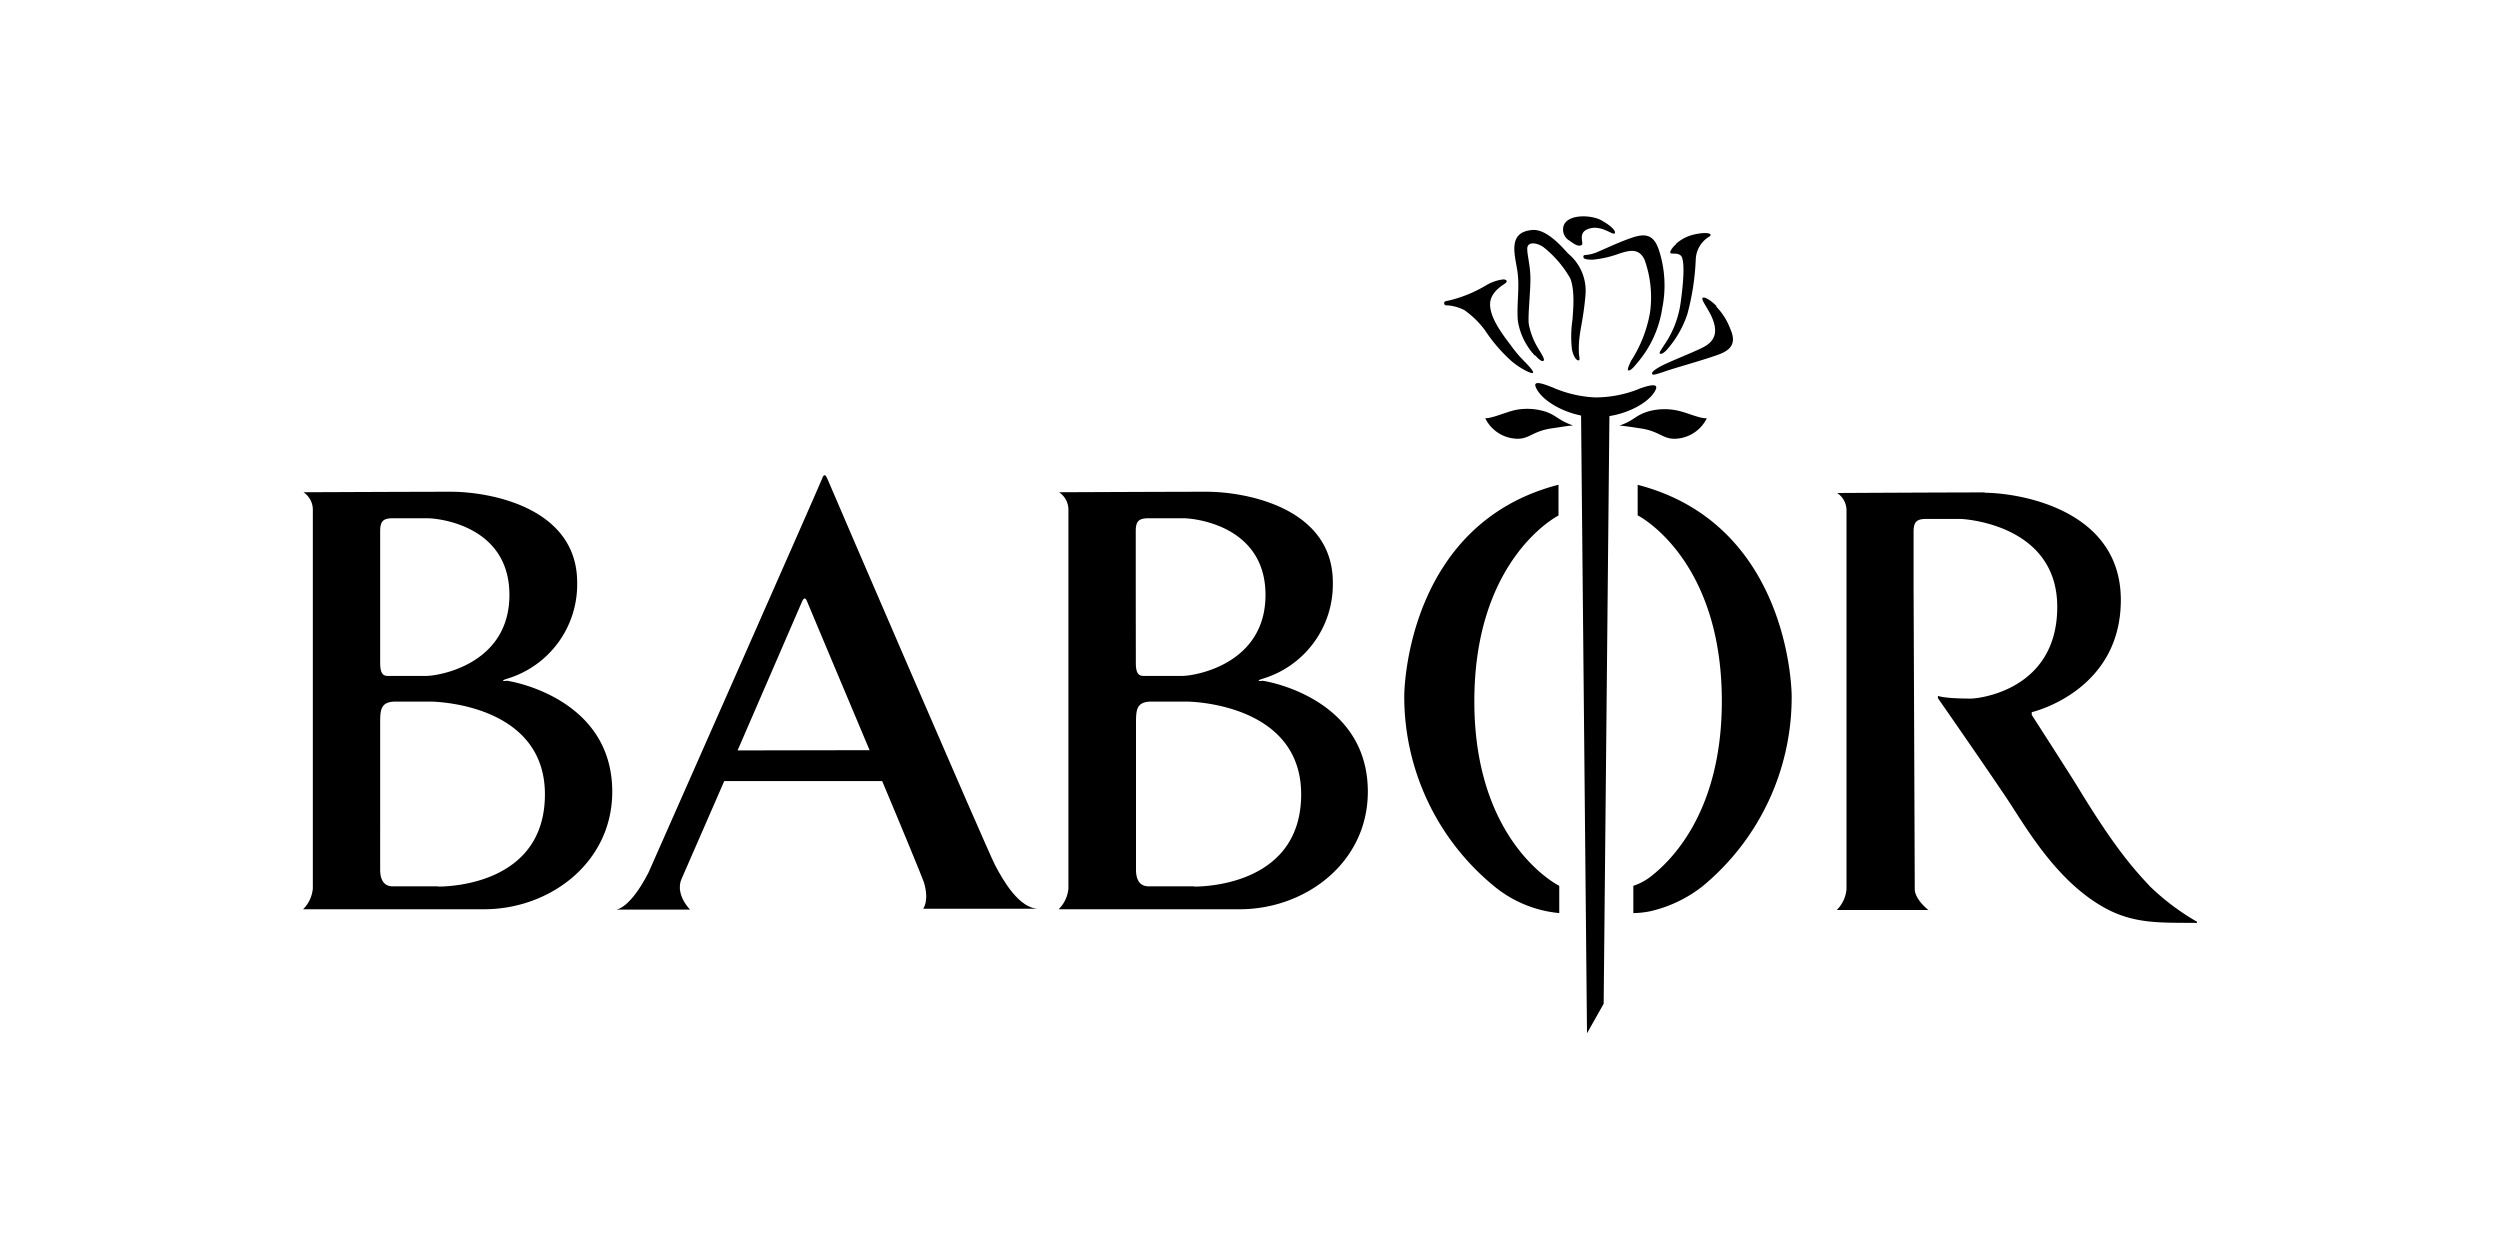
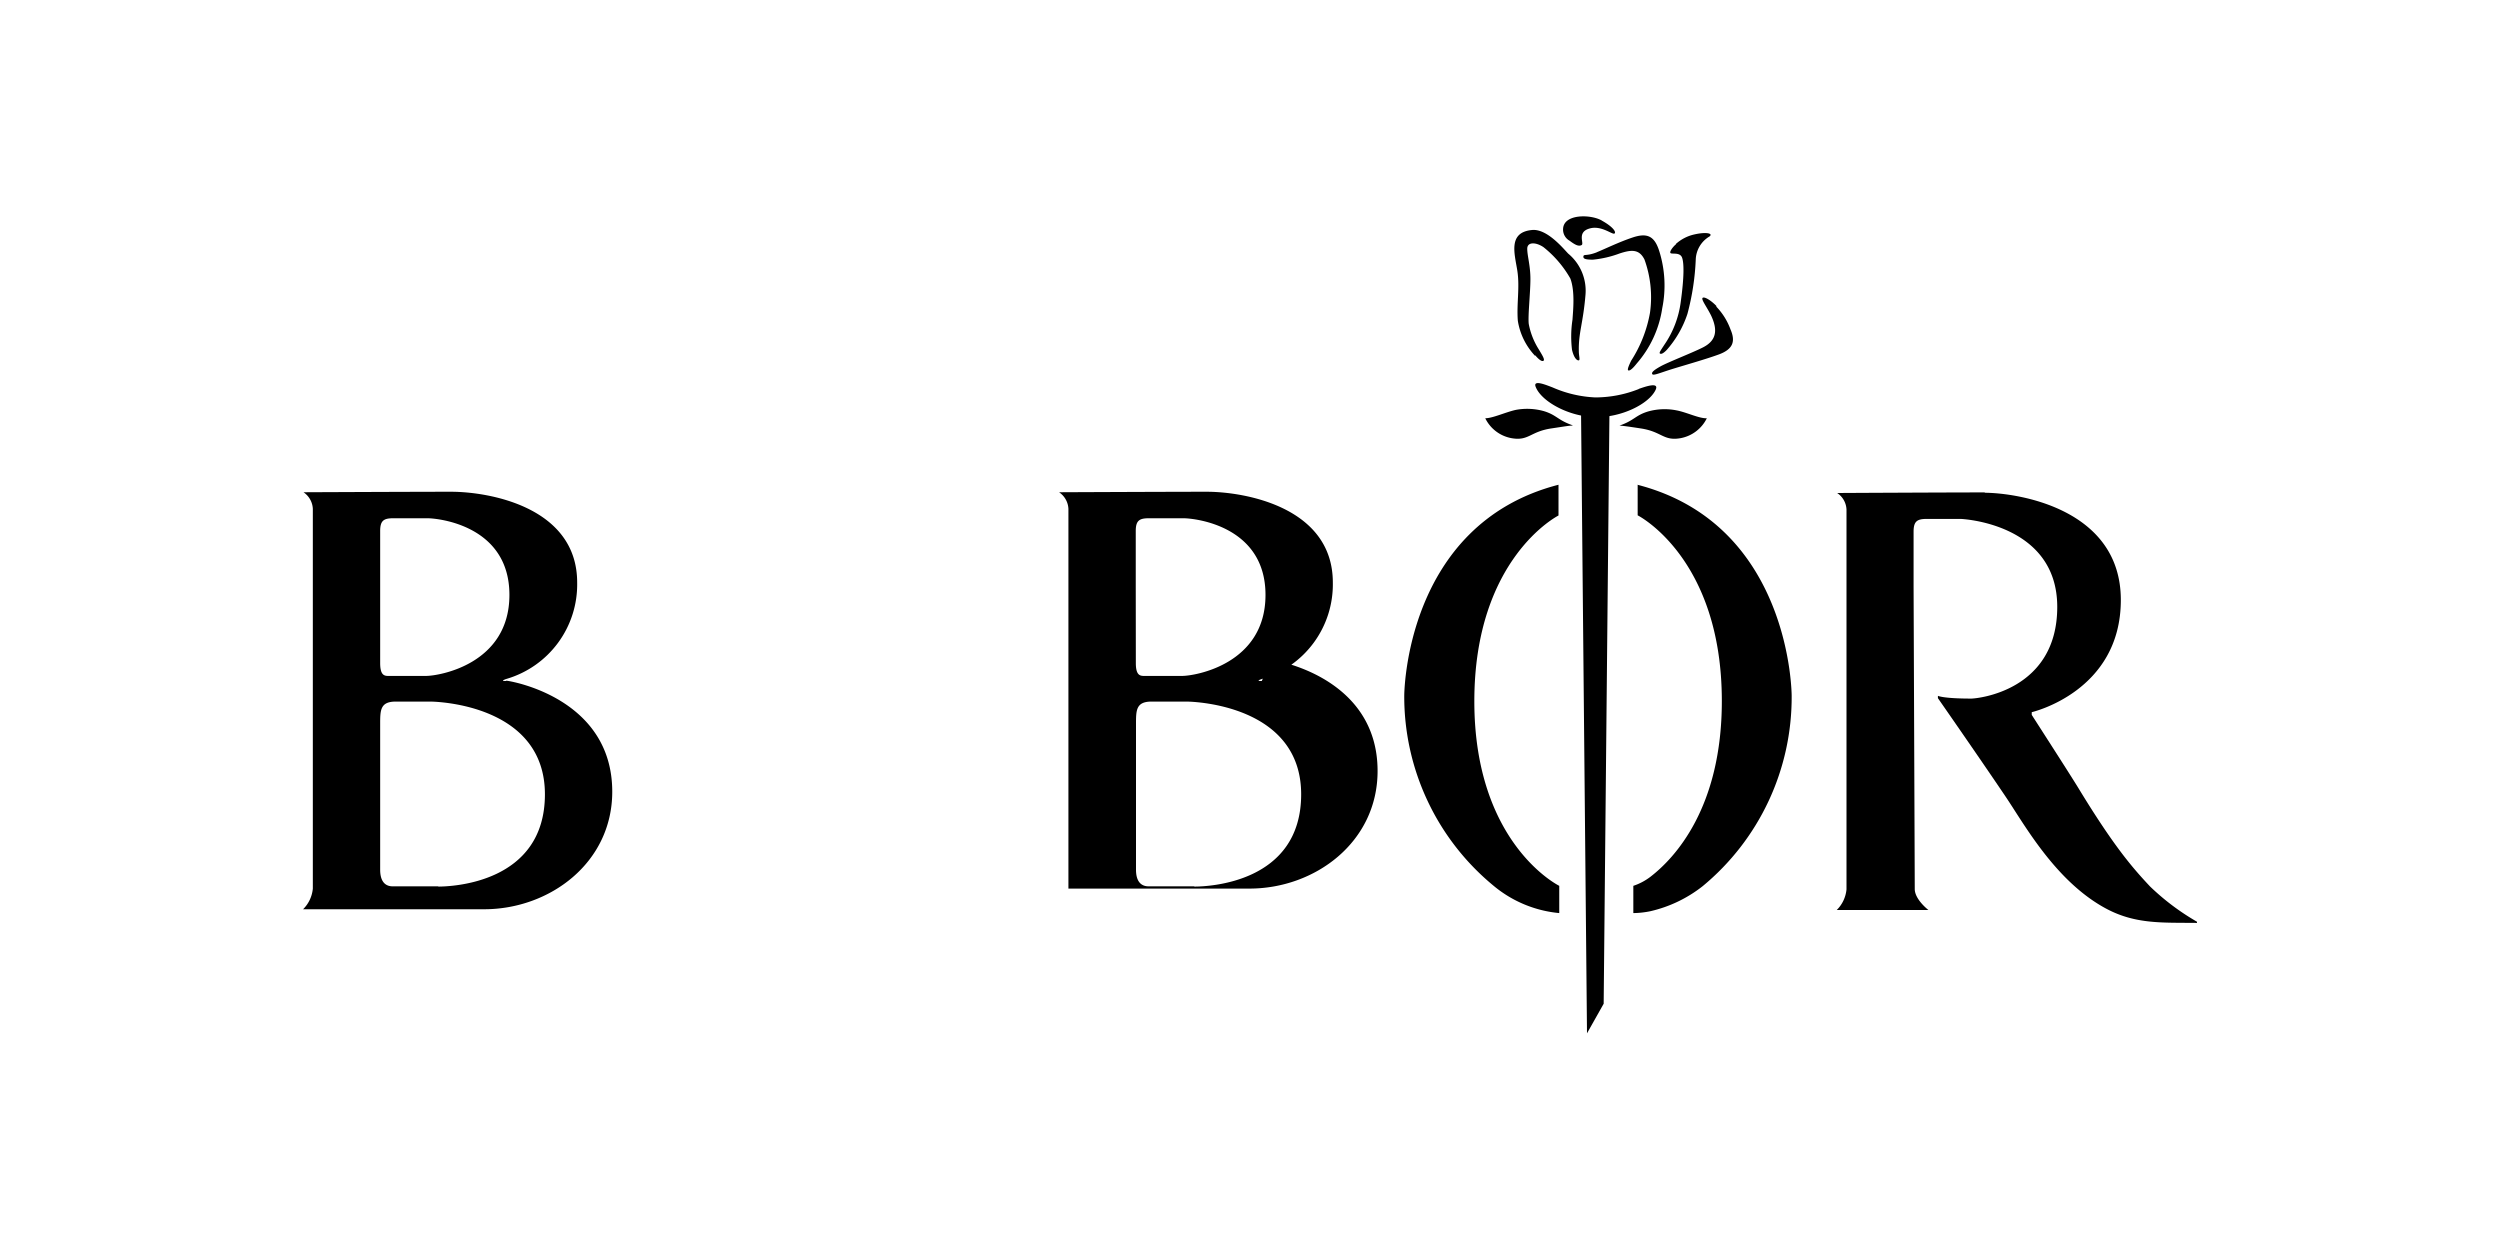
<svg xmlns="http://www.w3.org/2000/svg" id="Ebene_1" data-name="Ebene 1" viewBox="0 0 300 150">
-   <path d="M124.63,109.05c-2.3,0-4.24-3.36-5.22-5.23S99.5,58,99.31,57.51s-.42-.75-.65-.09-20.84,47.29-20.84,47.29c-2.24,4.36-3.86,4.44-3.86,4.44H82.8c-1.34-1.47-1.41-2.87-1-3.71.16-.34,2.42-5.53,5.11-11.71h18.95c2.53,6,4.68,11.25,5,12.12.69,2.25-.08,3.2-.08,3.2Zm-36.12-19,7.71-17.8c.28-.67.49-.49.66,0,.1.28,3.87,9.19,7.47,17.77Z" />
  <path d="M60.74,81.72c-.31,0-.68,0,0-.24A11.81,11.81,0,0,0,69.26,69.9c0-9-10.46-10.89-15.14-10.89s-17.7.06-17.7.06a2.54,2.54,0,0,1,1.12,2v45.56a4,4,0,0,1-1.17,2.48H58.1c7.85,0,15.37-5.56,15.37-14.11,0-11.36-12.43-13.32-12.73-13.32M45.62,70.36V63.73c0-1.26.42-1.54,1.59-1.54h4.06c1.36,0,9.86.88,9.86,9.2s-8.45,9.72-10,9.72H46.55c-.51,0-.93-.19-.93-1.54Zm7,36H47.11c-.74,0-1.49-.42-1.49-2V93.73s0-5.14,0-6.82,0-2.72,1.87-2.72H51.6c1.08,0,13.79.47,13.79,11.13s-11.17,11.07-12.81,11.07" />
-   <path d="M151.41,81.72c-.3,0-.68,0,0-.24a11.82,11.82,0,0,0,8.53-11.58c0-9-10.47-10.89-15.14-10.89s-17.71.06-17.71.06a2.54,2.54,0,0,1,1.12,2v45.56a4,4,0,0,1-1.17,2.48h21.73c7.85,0,15.37-5.56,15.37-14.11,0-11.36-12.42-13.32-12.73-13.32M136.29,70.36V63.73c0-1.26.42-1.54,1.59-1.54H142c1.35,0,9.86.88,9.86,9.2s-8.46,9.72-10,9.72h-4.62c-.52,0-.94-.19-.94-1.54Zm7,36h-5.47c-.75,0-1.5-.42-1.5-2V93.73s0-5.14,0-6.82,0-2.72,1.87-2.72h4.17c1.07,0,13.78.47,13.78,11.13s-11.17,11.07-12.8,11.07" />
+   <path d="M151.41,81.72c-.3,0-.68,0,0-.24a11.82,11.82,0,0,0,8.53-11.58c0-9-10.47-10.89-15.14-10.89s-17.71.06-17.71.06a2.54,2.54,0,0,1,1.12,2v45.56h21.73c7.85,0,15.37-5.56,15.37-14.11,0-11.36-12.42-13.32-12.73-13.32M136.29,70.36V63.73c0-1.26.42-1.54,1.59-1.54H142c1.35,0,9.86.88,9.86,9.2s-8.46,9.72-10,9.72h-4.62c-.52,0-.94-.19-.94-1.54Zm7,36h-5.47c-.75,0-1.5-.42-1.5-2V93.73s0-5.14,0-6.82,0-2.72,1.87-2.72h4.17c1.07,0,13.78.47,13.78,11.13s-11.17,11.07-12.8,11.07" />
  <path d="M238.17,59.09c-4.68,0-17.71.07-17.71.07a2.51,2.51,0,0,1,1.12,2v45.56a4,4,0,0,1-1.17,2.48h11s-1.64-1.26-1.64-2.52-.14-36.27-.14-36.27V63.81c0-1.26.42-1.54,1.59-1.54h4.07s11.58.46,11.58,10.56-9.62,11-10.32,11c-3.37,0-4-.33-4-.33l0,.28s4.69,6.73,8.1,11.78c2.26,3.34,6,10.2,12.06,13.46,3.55,1.91,6.78,1.68,10.93,1.73v-.14a28.82,28.82,0,0,1-5.64-4.24c-2.07-2.21-4.3-4.74-8.61-11.83-1-1.64-5.58-8.75-5.58-8.75v-.33S254.5,83,254.5,72s-12.41-12.85-16.33-12.87" />
  <path d="M176.92,84.15c0-17.2,10.1-22.29,10.1-22.29V58.17c-18.51,4.77-18.51,25.33-18.51,25.33a29.41,29.41,0,0,0,10.73,22.8,14.38,14.38,0,0,0,7.87,3.27V106.3s-10.19-5-10.19-22.15m19.6-26v3.69s10.1,5.09,10.1,22.29c0,12.82-5.66,18.84-8.55,21.07A7,7,0,0,1,196,106.3v3.27a10.62,10.62,0,0,0,2.07-.23,15.89,15.89,0,0,0,6.25-3A29.41,29.41,0,0,0,215,83.5s0-20.56-18.51-25.33" />
  <path d="M192.44,120.45l-2,3.55-.72-75.11a4.75,4.75,0,0,0,1.73.39,4.42,4.42,0,0,0,1.69-.39Z" />
  <path d="M196.64,46.69a14.18,14.18,0,0,1-5.15,1h-.07a14.25,14.25,0,0,1-5.11-1.2c-.79-.3-2.46-1-2,0,.74,1.74,4,3.5,7.07,3.56h.07c3.08.07,6.41-1.56,7.22-3.26.48-1-1.22-.4-2-.13" />
  <path d="M197.76,49.38a7.3,7.3,0,0,1,3.4-.14c1.24.23,2.76,1,3.66.95a4.4,4.4,0,0,1-3.15,2.39c-2.07.37-2.24-.79-4.79-1.17-1.69-.26-2.14-.31-2.54-.34,1.77-.61,1.9-1.23,3.42-1.69" />
  <path d="M188.7,51.07c-.39,0-.85.09-2.53.34-2.56.38-2.72,1.54-4.79,1.17a4.38,4.38,0,0,1-3.15-2.39c.89,0,2.41-.72,3.65-1a7.41,7.41,0,0,1,3.4.15c1.53.47,1.65,1.08,3.42,1.69" />
-   <path d="M178.28,34.27a5.32,5.32,0,0,1,2.09-.74c.42,0,.59.22.26.47s-1.87,1.09-1.82,2.6,1.26,3.24,2.44,4.77a15.12,15.12,0,0,0,1.8,2.12c.56.59,1,1.08.91,1.25s-1.45-.43-2.64-1.46a19,19,0,0,1-3.13-3.66,10.92,10.92,0,0,0-2.47-2.41,5.29,5.29,0,0,0-1.93-.56c-.33,0-.46,0-.49-.26s.27-.26.66-.35a15.76,15.76,0,0,0,4.32-1.77" />
  <path d="M184.2,42.69a7.93,7.93,0,0,1-2.06-4.2c-.16-2,.25-4-.06-6s-1.17-4.62,1.77-4.89c1.78-.17,3.71,2.18,4.33,2.83a5.78,5.78,0,0,1,2.08,4.93c-.28,3.42-.85,4.55-.8,6.78,0,.59.18,1.05,0,1.1s-.57-.2-.82-1.27a13.43,13.43,0,0,1,.06-3.62c.06-1,.33-3.38-.26-4.93a13,13,0,0,0-3.22-3.76c-.88-.6-1.95-.67-1.95.19s.38,2,.38,3.64-.31,4.36-.2,5.38a8.66,8.66,0,0,0,1.17,3c.47.78.77,1.26.61,1.41s-.53-.08-1-.64" />
  <path d="M191.61,30.27c1-.4,2.65-1.22,4.3-1.77s2.6-.27,3.19,1.6a13.74,13.74,0,0,1,.37,6.88,13,13,0,0,1-3.07,6.65c-.4.51-.8.9-1,.82s.2-.86.33-1.15A15.67,15.67,0,0,0,198,37.52a13.35,13.35,0,0,0-.66-6.37c-.64-1.29-1.59-1.19-3-.73a12.57,12.57,0,0,1-3.19.74c-.88,0-1.19-.1-1.14-.4s.38,0,1.62-.49" />
  <path d="M201.11,29.27a4.89,4.89,0,0,1,2.18-1.13c1.41-.33,2.32-.15,1.86.23a3.35,3.35,0,0,0-1.66,2.78,29.93,29.93,0,0,1-1,6.52A12.41,12.41,0,0,1,200,42c-.47.48-.69.51-.81.42s.09-.36.5-1a11.71,11.71,0,0,0,2-5.2c.41-2.95.4-4.64.16-5.3s-1.13-.41-1.36-.53.24-.76.64-1.09" />
  <path d="M205.94,36.78a7.79,7.79,0,0,1,1.72,2.75c.63,1.45.29,2.38-1.39,3s-4.74,1.47-6,1.88-1.89.68-2,.48.16-.46,1-.93,3.83-1.64,5-2.23c1.63-.79,1.95-2,1.05-3.89-.53-1.06-1.22-1.93-1-2.1s1,.3,1.67,1" />
  <path d="M192.25,26.49c1.36.76,1.73,1.39,1.48,1.54s-1.57-1-2.94-.62c-1.63.43-.64,1.82-1,2s-.74,0-1.45-.53a1.53,1.53,0,0,1-.77-1.42c.08-1.81,3.31-1.76,4.64-1" />
</svg>